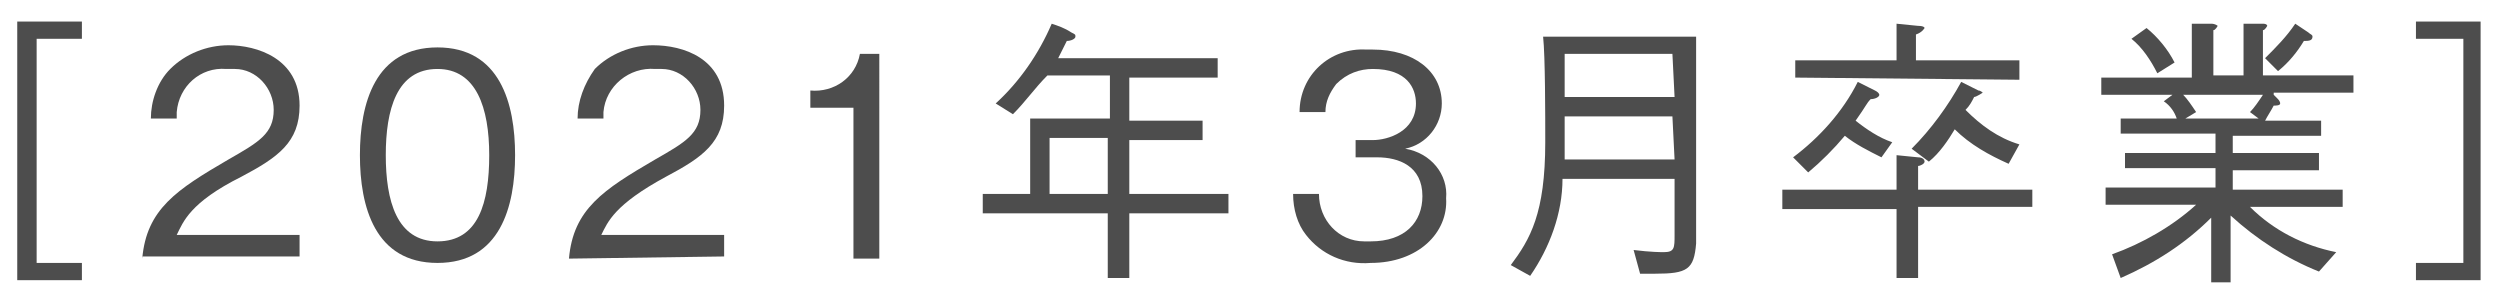
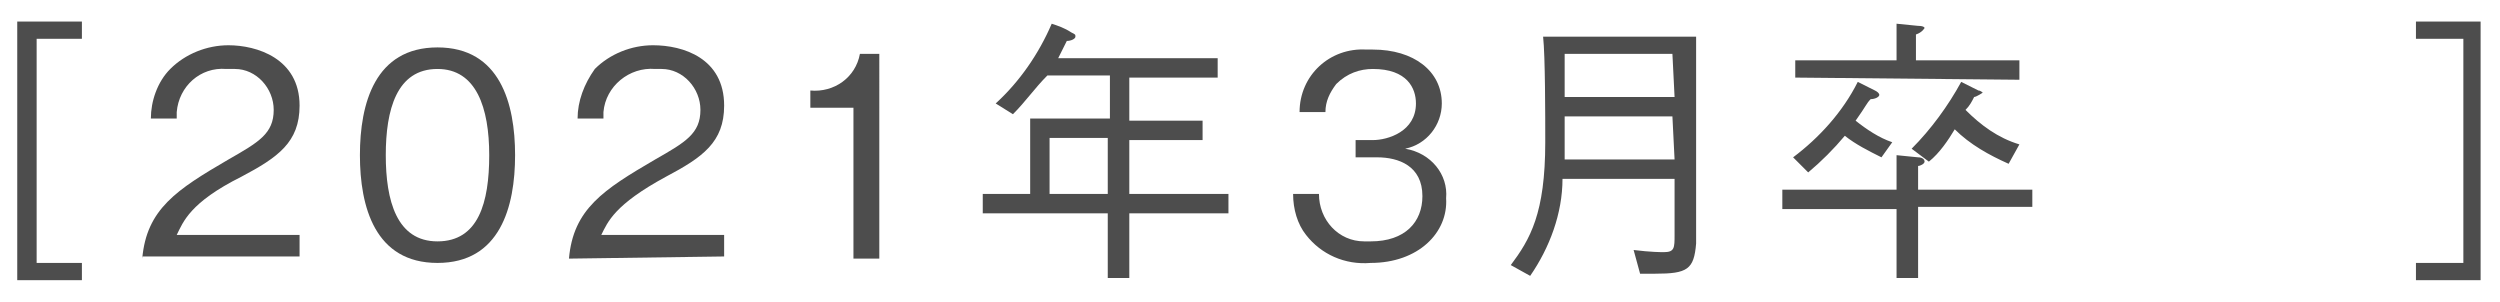
<svg xmlns="http://www.w3.org/2000/svg" version="1.1" id="レイヤー_1" x="0px" y="0px" viewBox="0 0 116 14" style="enable-background:new 0 0 116 14;" xml:space="preserve">
  <style type="text/css">
	.st0{fill:#4D4D4D;}
</style>
  <g id="レイヤー_2_1_">
    <g id="レイヤー_1-2">
      <path class="st0" d="M3.8,12.2V13h-3V1h3v0.8H1.7v10.4H3.8z" />
      <path class="st0" d="M6.6,12c0.2-2.3,1.6-3.2,4-4.6c1.4-0.8,2.1-1.2,2.1-2.3c0-1-0.8-1.9-1.8-1.9c-0.1,0-0.2,0-0.4,0    C9.3,3.1,8.3,4,8.2,5.2c0,0.1,0,0.2,0,0.3H7c0-0.8,0.3-1.7,0.9-2.3c0.7-0.7,1.7-1.1,2.7-1.1c1.3,0,3.3,0.6,3.3,2.8    c0,1.7-1,2.4-2.7,3.3c-2.4,1.2-2.7,2.1-3,2.7h5.7v1H6.6z" />
      <path class="st0" d="M20.3,12.2c-2.9,0-3.6-2.6-3.6-5s0.7-5,3.6-5s3.6,2.6,3.6,5S23.2,12.2,20.3,12.2z M20.3,3.2    c-1.9,0-2.4,1.9-2.4,4s0.5,4,2.4,4s2.4-1.8,2.4-4S22.1,3.2,20.3,3.2L20.3,3.2z" />
      <path class="st0" d="M26.4,12c0.2-2.3,1.6-3.2,4-4.6c1.4-0.8,2.1-1.2,2.1-2.3c0-1-0.8-1.9-1.8-1.9c-0.1,0-0.2,0-0.3,0    c-1.2-0.1-2.3,0.8-2.4,2c0,0.1,0,0.2,0,0.3h-1.2c0-0.8,0.3-1.6,0.8-2.3c0.7-0.7,1.7-1.1,2.7-1.1c1.4,0,3.3,0.6,3.3,2.8    c0,1.7-1,2.4-2.7,3.3c-2.4,1.3-2.7,2.1-3,2.7h5.7v1L26.4,12z" />
      <path class="st0" d="M39.6,12V5h-2V4.2c1.1,0.1,2.1-0.6,2.3-1.7h0.9V12H39.6z" />
      <path class="st0" d="M52.4,9.9v3h-1v-3h-5.8V9h2.2V5.5h3.7v-2h-2.9C48,4.1,47.6,4.7,47,5.3l-0.8-0.5c1.1-1,2-2.3,2.6-3.7    c0.3,0.1,0.6,0.2,0.9,0.4c0.2,0.1,0.2,0.1,0.2,0.2s-0.2,0.2-0.4,0.2l-0.4,0.8h7.4v0.9h-4.1v2h3.4v0.9h-3.4V9H57v0.9L52.4,9.9z     M51.4,6.4h-2.7V9h2.7V6.4z" />
      <path class="st0" d="M63.6,12.2c-1.2,0.1-2.3-0.4-3-1.3C60.2,10.4,60,9.7,60,9h1.2c0,1.2,0.9,2.2,2.1,2.2c0.1,0,0.2,0,0.3,0    c1.6,0,2.4-0.9,2.4-2.1c0-1.4-1.1-1.8-2.1-1.8h-1V6.5h0.8c0.7,0,2-0.4,2-1.7c0-0.7-0.4-1.6-2-1.6c-0.6,0-1.2,0.2-1.7,0.7    c-0.3,0.4-0.5,0.8-0.5,1.3h-1.2c0-1.7,1.4-3,3.1-2.9c0.1,0,0.2,0,0.3,0c1.9,0,3.2,1,3.2,2.5c0,1-0.7,1.9-1.7,2.1    c1.2,0.2,2,1.2,1.9,2.3C67.2,10.8,65.8,12.2,63.6,12.2z" />
      <path class="st0" d="M76.8,12.7h-0.7l-0.3-1.1c0.8,0.1,1.3,0.1,1.4,0.1c0.5,0,0.5-0.2,0.5-0.8V8.3h-5.2c0,1.6-0.6,3.2-1.5,4.5    l-0.9-0.5c0.9-1.2,1.6-2.4,1.6-5.7c0-1.2,0-4-0.1-4.9h7.1v9.6C78.6,12.5,78.3,12.7,76.8,12.7z M77.6,2.5h-5v2h5.1L77.6,2.5z     M77.6,5.4h-5v2h5.1L77.6,5.4z" />
      <path class="st0" d="M89,9.7v3.2h-1V9.7h-5.3V8.8H88V7.2l1,0.1c0.2,0,0.3,0.1,0.3,0.2S89.1,7.7,89,7.7v1.1h5.3v0.8H89z M87.3,7.3    c-0.6-0.3-1.2-0.6-1.7-1c-0.5,0.6-1.1,1.2-1.7,1.7l-0.7-0.7c1.2-0.9,2.3-2.1,3-3.5l0.8,0.4c0.2,0.1,0.2,0.2,0.2,0.2    c0,0.1-0.2,0.2-0.4,0.2c-0.2,0.2-0.2,0.3-0.7,1c0.5,0.4,1.1,0.8,1.7,1L87.3,7.3z M83.3,3.6V2.8H88V1.1l1,0.1    c0.3,0,0.3,0.1,0.3,0.1c0,0-0.1,0.2-0.4,0.3v1.2h4.8v0.9L83.3,3.6z M93.2,7.6c-0.9-0.4-1.8-0.9-2.5-1.6c-0.3,0.5-0.7,1.1-1.2,1.5    l-0.8-0.6c0.9-0.9,1.7-2,2.3-3.1l0.8,0.4C91.9,4.2,92,4.3,92,4.3c0,0-0.3,0.2-0.4,0.2c-0.1,0.2-0.2,0.4-0.4,0.6    c0.7,0.7,1.5,1.3,2.5,1.6L93.2,7.6z" />
-       <path class="st0" d="M105.5,4.4l0.2,0.2c0,0,0.1,0.1,0.1,0.2c0,0.1-0.2,0.1-0.3,0.1c-0.1,0.2-0.3,0.5-0.4,0.7h2.6v0.7h-4.1v0.8h4    v0.8h-4v0.9h5.1v0.8h-4.3c1.1,1.1,2.5,1.8,4,2.1l-0.8,0.9c-1.5-0.6-2.9-1.5-4.1-2.6v3.1h-0.9v-3c-1.2,1.2-2.6,2.1-4.2,2.8L98,11.8    c1.4-0.5,2.8-1.3,3.9-2.3h-4.2V8.7h5.1V7.8h-4.2V7.1h4.2V6.2h-4.4V5.5h2.6c-0.1-0.3-0.3-0.6-0.6-0.8l0.4-0.3h-3.3V3.6h4.2V1.1    l0.9,0c0.2,0,0.3,0.1,0.3,0.1s-0.1,0.2-0.2,0.2v2.1h1.4V1.1l0.9,0c0.2,0,0.2,0.1,0.2,0.1s-0.1,0.2-0.2,0.2v2.1h4.2v0.8H105.5z     M100.1,3.4c-0.3-0.6-0.7-1.2-1.2-1.6l0.7-0.5c0.5,0.4,1,1,1.3,1.6L100.1,3.4z M101.3,4.4c0.2,0.2,0.4,0.5,0.6,0.8l-0.5,0.3h3.4    l-0.4-0.3c0.2-0.2,0.4-0.5,0.6-0.8H101.3z M106.9,1.9c-0.3,0.5-0.7,1-1.2,1.4l-0.6-0.6c0.5-0.5,1-1,1.4-1.6l0.6,0.4    c0.1,0.1,0.2,0.1,0.2,0.2C107.3,1.9,107.1,1.9,106.9,1.9z" />
      <path class="st0" d="M112.1,1.8V1h3v12h-3v-0.8h2.2V1.8H112.1z" />
    </g>
  </g>
</svg>